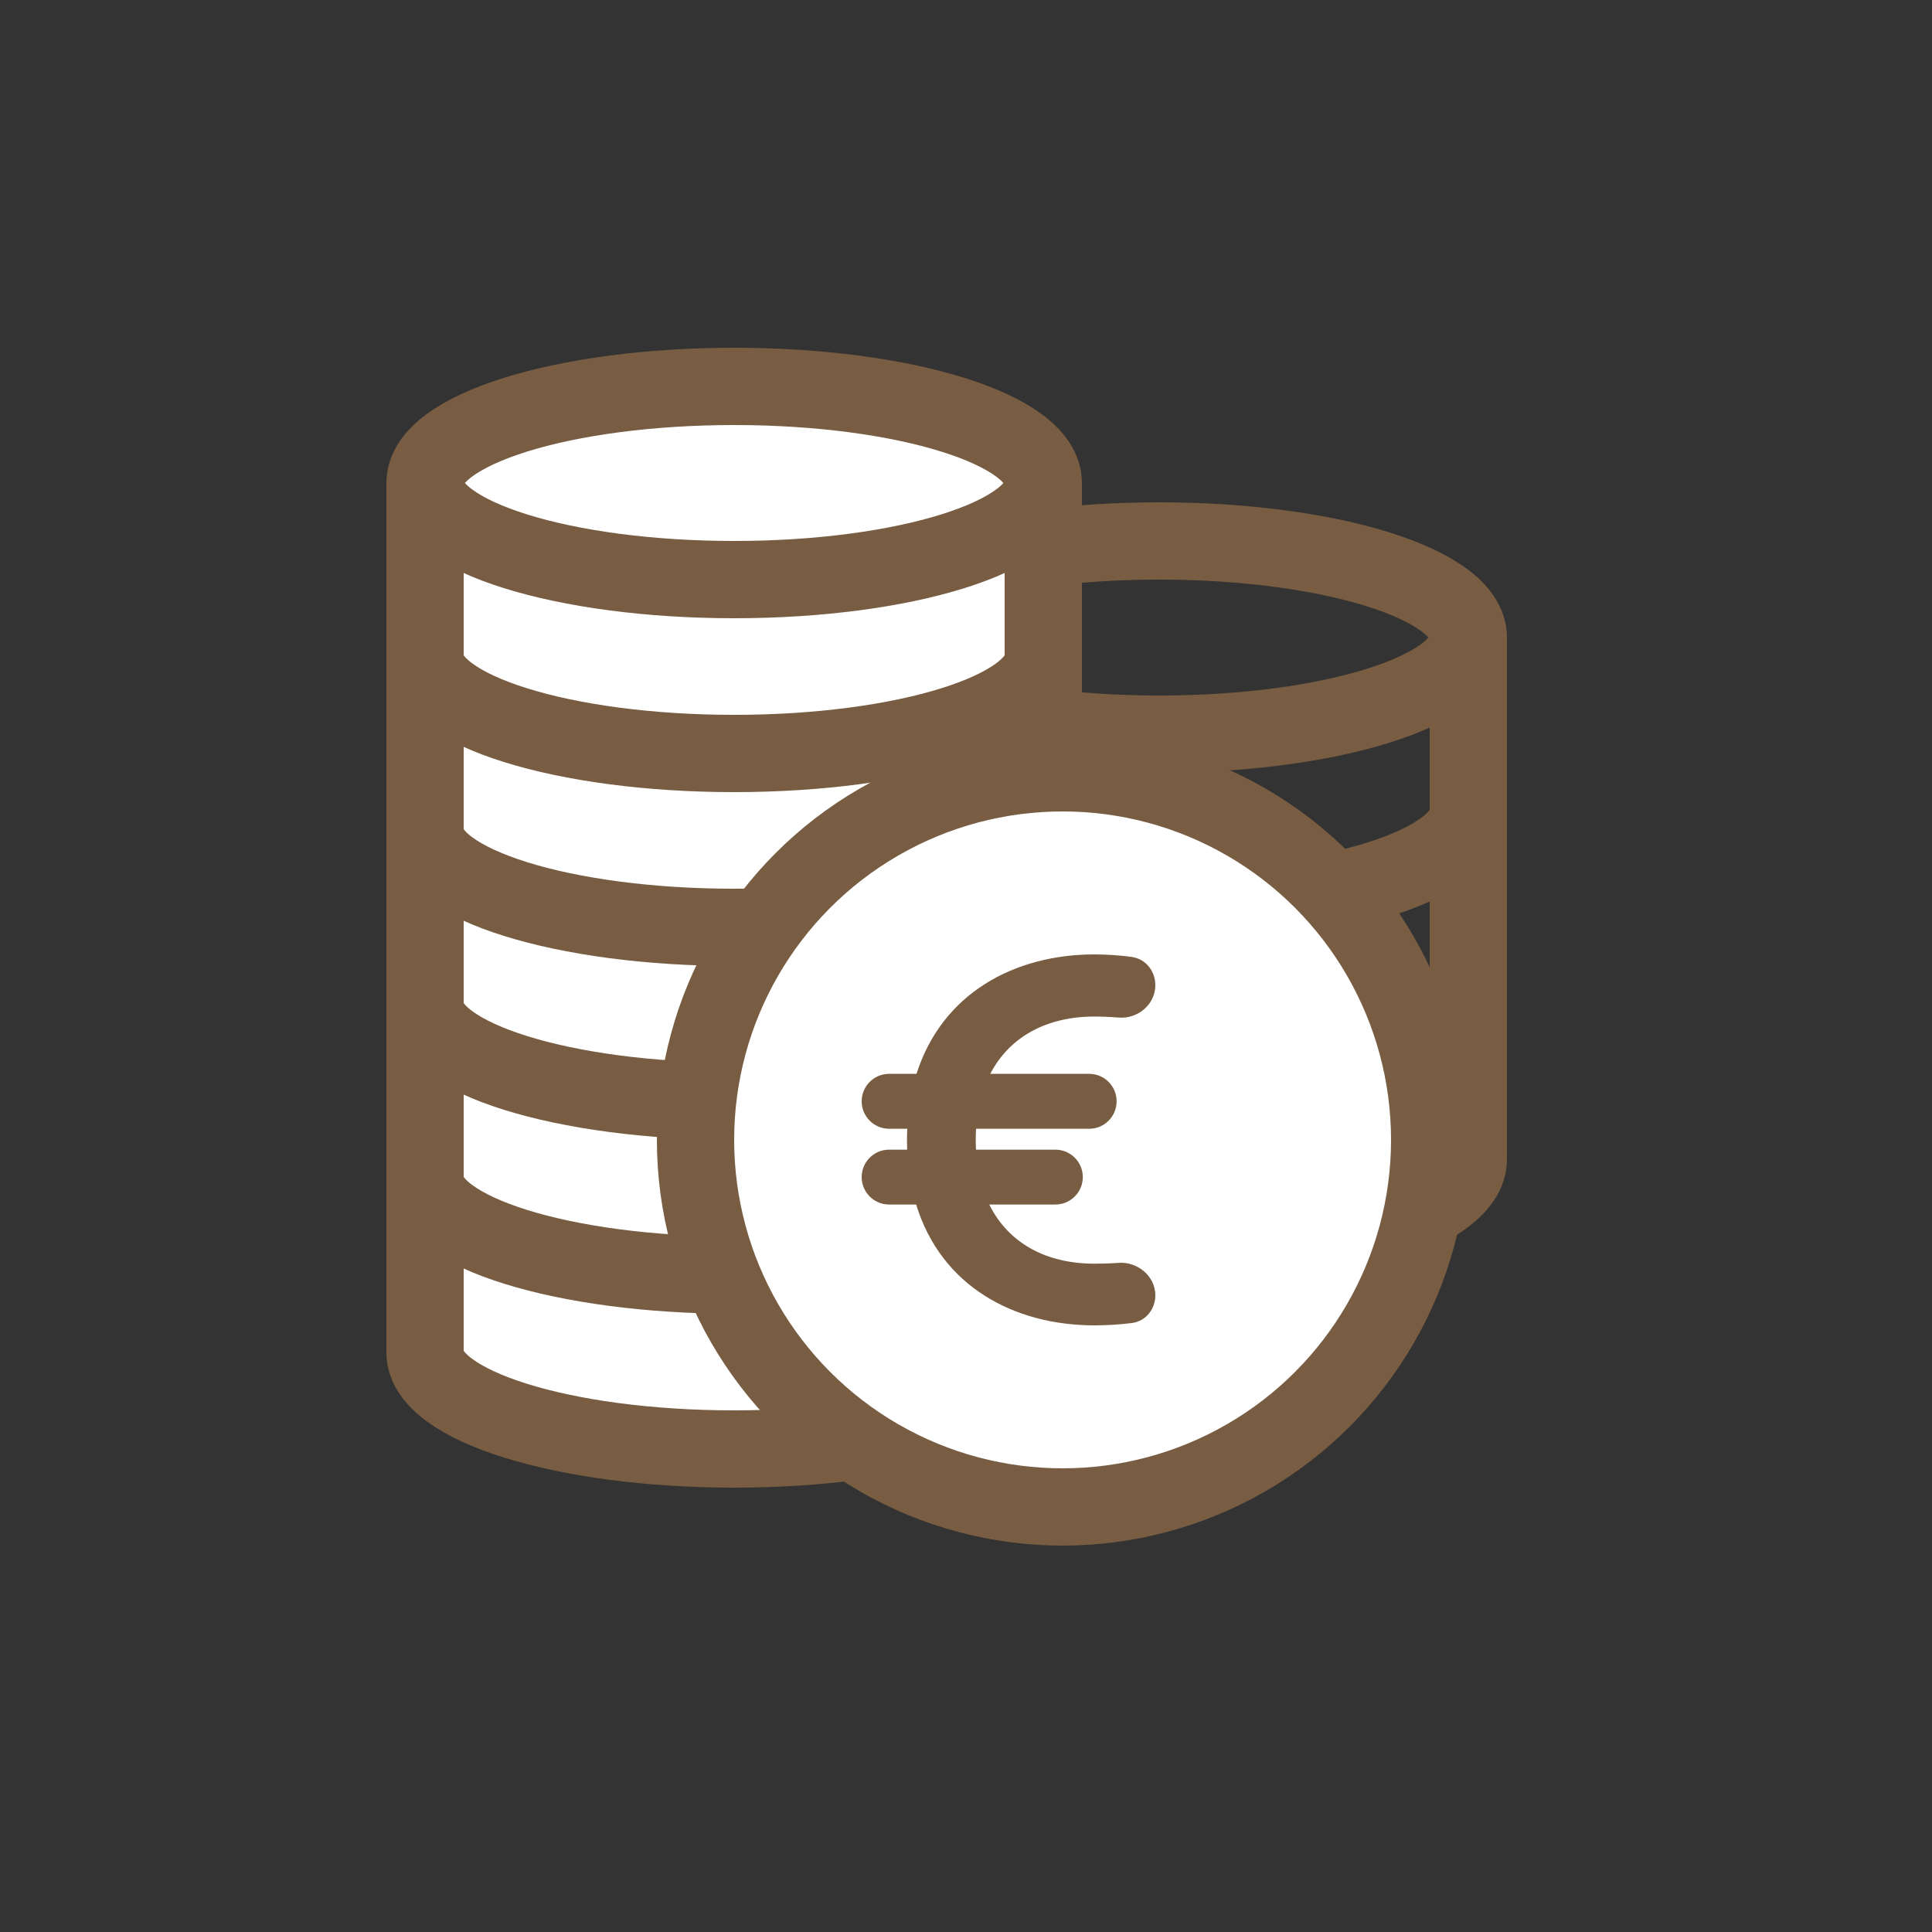
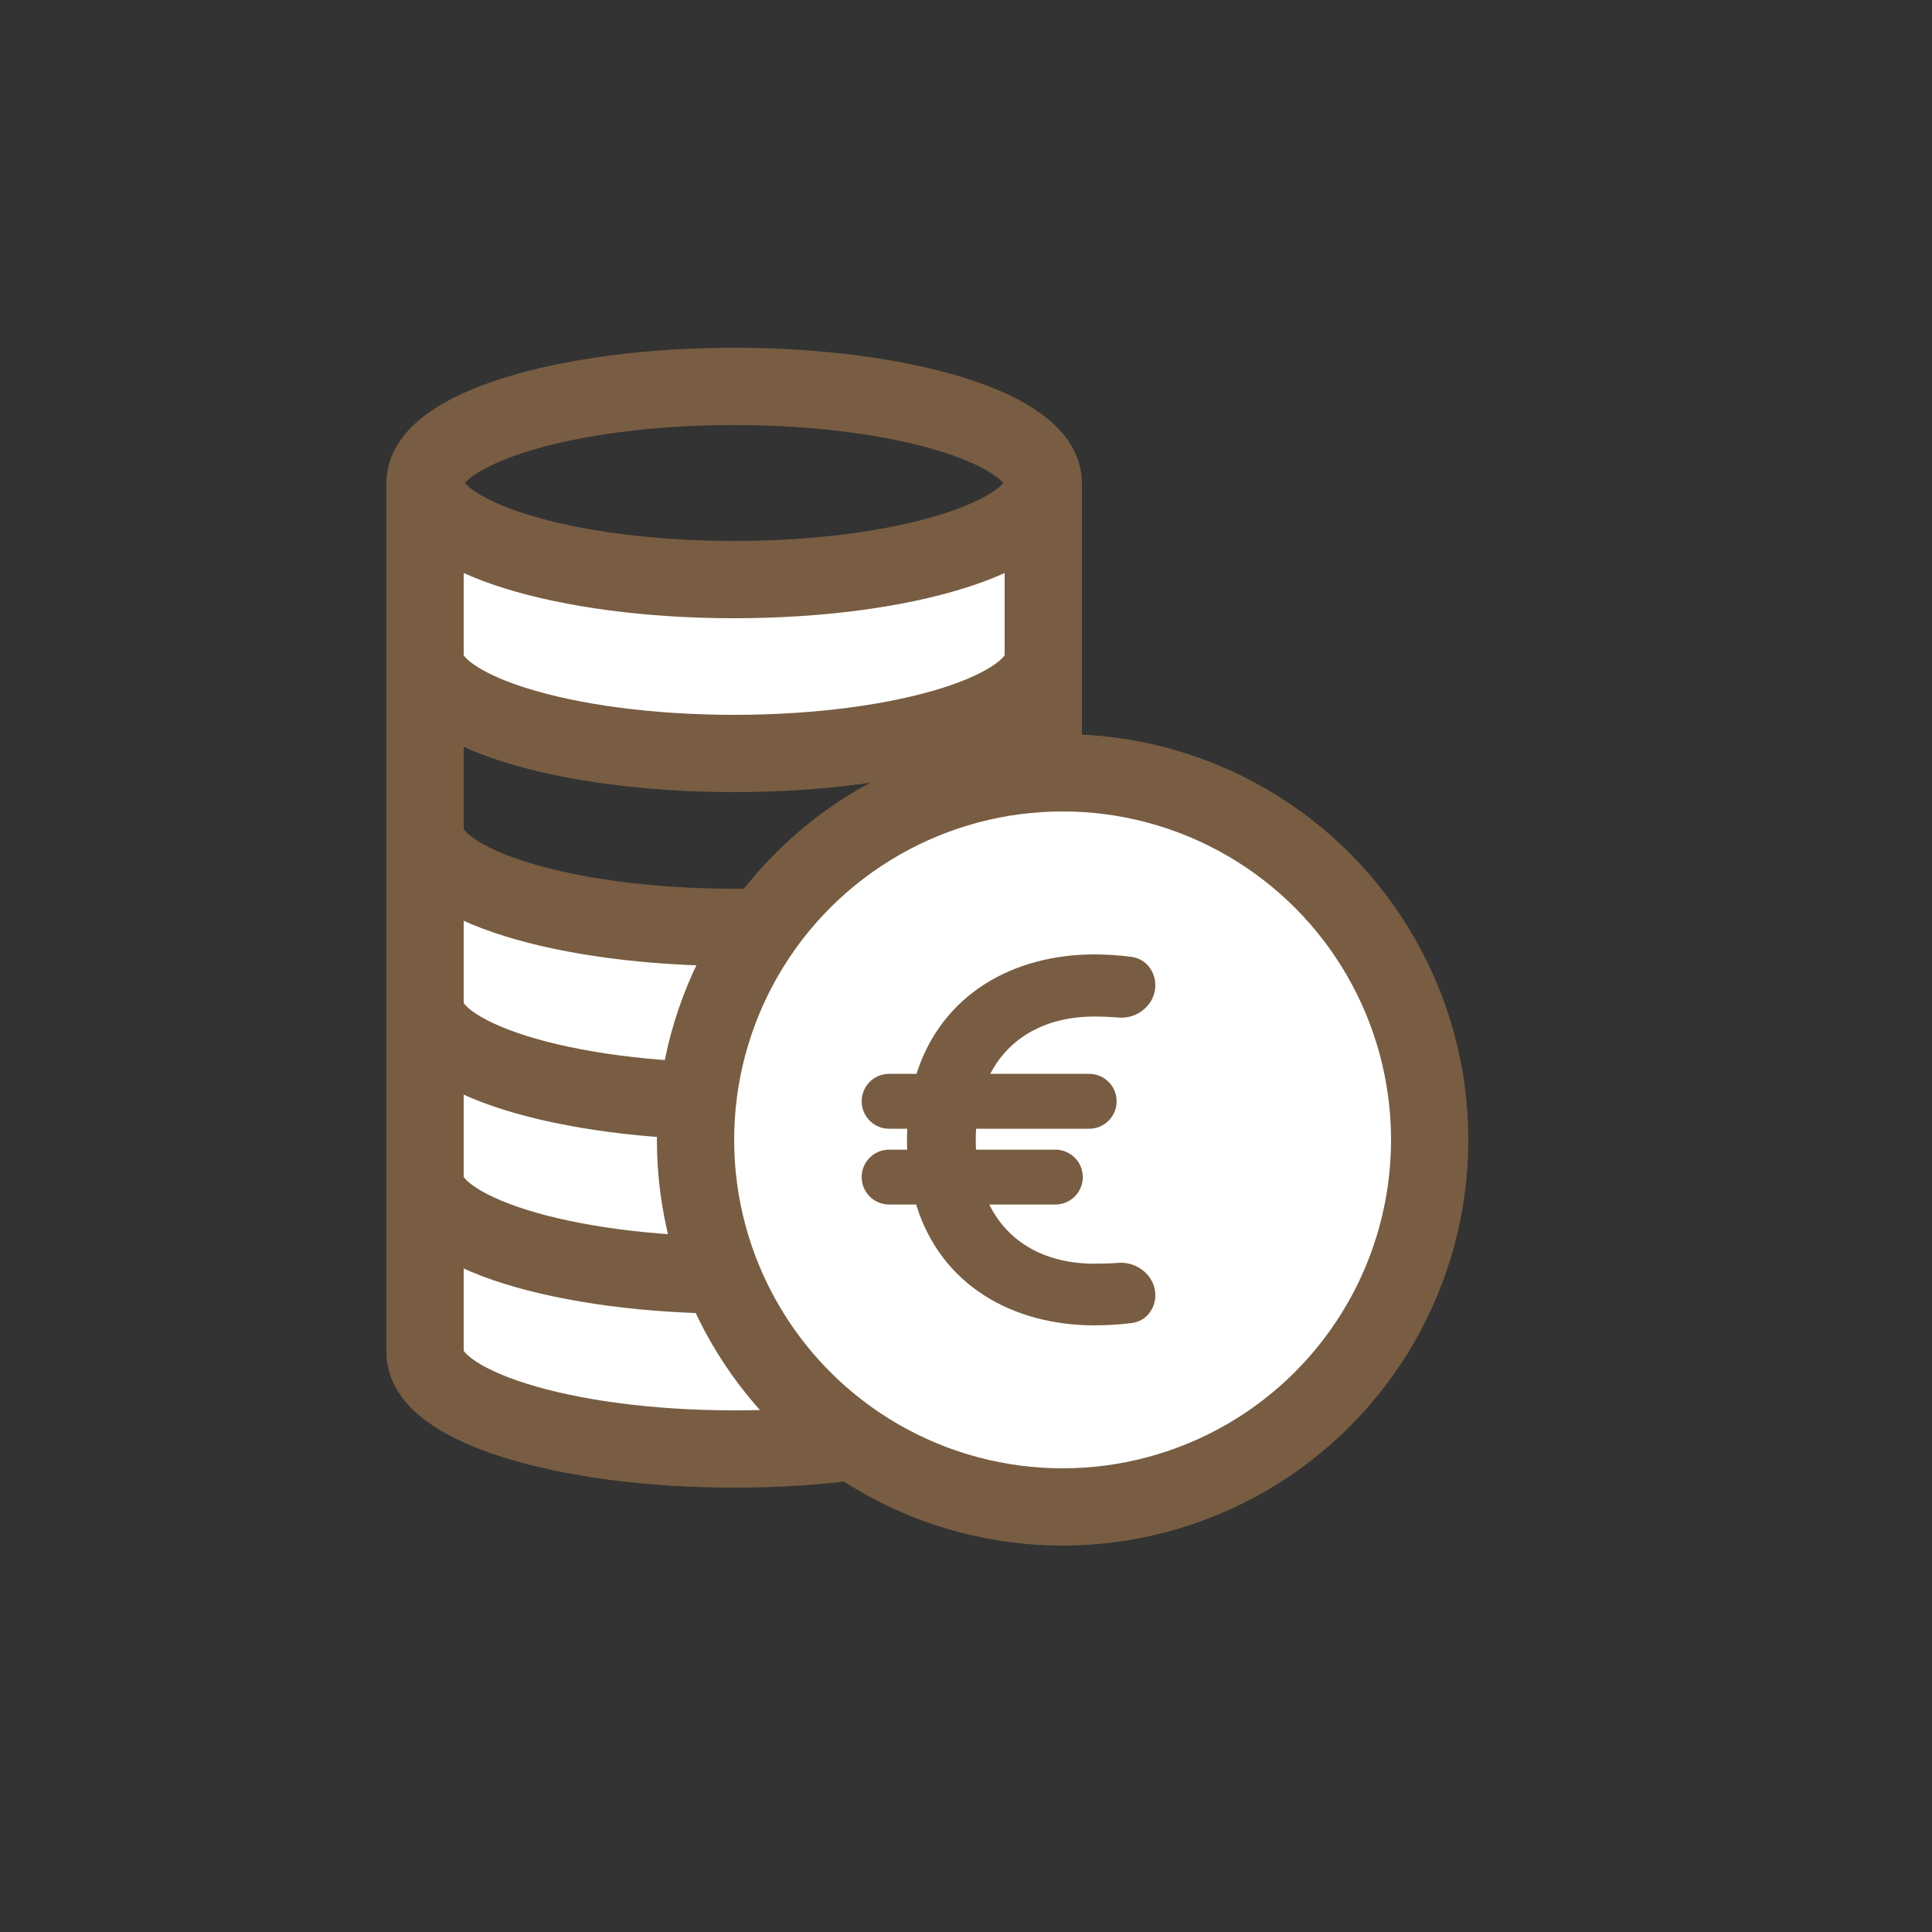
<svg xmlns="http://www.w3.org/2000/svg" width="50" height="50" viewBox="0 0 50 50" fill="none">
  <rect x="0" y="0" width="50" height="50" fill="#333333" stroke="none" />
-   <path d="M38 16.5C38 17.881 34.418 19 30 19C25.582 19 22 17.881 22 16.5M38 16.5C38 15.119 34.418 14 30 14C25.582 14 22 15.119 22 16.5M38 16.5L38 30.01M22 16.5L22 30.01M38 21C38 22.381 34.418 23.5 30 23.5C25.582 23.5 22 22.381 22 21M38 25.5C38 26.881 34.418 28 30 28C25.582 28 22 26.881 22 25.5M38 30C38 31.381 34.418 32.5 30 32.5C25.582 32.5 22 31.381 22 30" stroke="#785D42" stroke-width="2" />
-   <path d="M27 12.5C27 13.881 23.418 15 19 15C14.582 15 11 13.881 11 12.5C11 11.119 14.582 10 19 10C23.418 10 27 11.119 27 12.5Z" fill="white" />
  <path d="M27 12.5C27 13.881 23.418 15 19 15C14.582 15 11 13.881 11 12.5V17C11 18.381 14.582 19.5 19 19.5C23.418 19.5 27 18.381 27 17V12.5Z" fill="white" />
-   <path d="M11 17V21.5C11 22.881 14.582 24 19 24C23.418 24 27 22.881 27 21.5V17C27 18.381 23.418 19.5 19 19.5C14.582 19.5 11 18.381 11 17Z" fill="white" />
  <path d="M11 21.5V26C11 27.381 14.582 28.5 19 28.5C23.418 28.5 27 27.381 27 26V21.5C27 22.881 23.418 24 19 24C14.582 24 11 22.881 11 21.5Z" fill="white" />
  <path d="M11 26V30.5C11 31.881 14.582 33 19 33C23.418 33 27 31.881 27 30.5V26C27 27.381 23.418 28.5 19 28.5C14.582 28.5 11 27.381 11 26Z" fill="white" />
  <path d="M11 30.5V35C11 36.381 14.582 37.5 19 37.5C23.418 37.5 27 36.381 27 35V30.5C27 31.881 23.418 33 19 33C14.582 33 11 31.881 11 30.5Z" fill="white" />
  <path d="M27 12.5C27 13.881 23.418 15 19 15C14.582 15 11 13.881 11 12.5M27 12.5C27 11.119 23.418 10 19 10C14.582 10 11 11.119 11 12.5M27 12.5V35M27 12.5V17M11 12.5V35M11 12.5V17M11 35C11 36.381 14.582 37.5 19 37.5C23.418 37.5 27 36.381 27 35M11 35V30.5M27 35V30.5M27 17C27 18.381 23.418 19.5 19 19.5C14.582 19.5 11 18.381 11 17M27 17V21.5M11 17V21.5M27 21.5C27 22.881 23.418 24 19 24C14.582 24 11 22.881 11 21.5M27 21.5V26M11 21.5V26M27 26C27 27.381 23.418 28.5 19 28.5C14.582 28.5 11 27.381 11 26M27 26V30.5M11 26V30.5M27 30.5C27 31.881 23.418 33 19 33C14.582 33 11 31.881 11 30.5" stroke="#785D42" stroke-width="2" />
  <circle cx="27.5" cy="29.5" r="9.5" fill="white" stroke="#785D42" stroke-width="2" />
  <path fill-rule="evenodd" clip-rule="evenodd" d="M28.325 24.7C28.63 24.7 28.995 24.724 29.287 24.765C29.671 24.818 29.9 25.153 29.9 25.495C29.9 26.008 29.431 26.372 28.96 26.335C28.749 26.318 28.523 26.308 28.325 26.308C27.103 26.308 26.131 26.82 25.628 27.791H28.188C28.58 27.791 28.898 28.109 28.898 28.501C28.898 28.894 28.58 29.212 28.188 29.212H25.261C25.255 29.31 25.252 29.41 25.252 29.509C25.252 29.591 25.255 29.672 25.259 29.753H27.312C27.705 29.753 28.023 30.071 28.023 30.463C28.023 30.855 27.705 31.173 27.312 31.173H25.602C26.1 32.179 27.082 32.704 28.325 32.704C28.523 32.704 28.748 32.697 28.957 32.682C29.42 32.649 29.9 33.009 29.9 33.524C29.9 33.858 29.675 34.188 29.298 34.239C29.004 34.278 28.633 34.3 28.325 34.3C26.224 34.3 24.353 33.274 23.71 31.173H23.01C22.618 31.173 22.3 30.855 22.3 30.463C22.3 30.071 22.618 29.753 23.01 29.753H23.477C23.474 29.669 23.473 29.586 23.473 29.503C23.473 29.403 23.476 29.306 23.48 29.212H23.01C22.618 29.212 22.3 28.894 22.3 28.501C22.3 28.109 22.618 27.791 23.01 27.791H23.719C24.38 25.715 26.243 24.7 28.325 24.7Z" fill="#785D42" />
</svg>